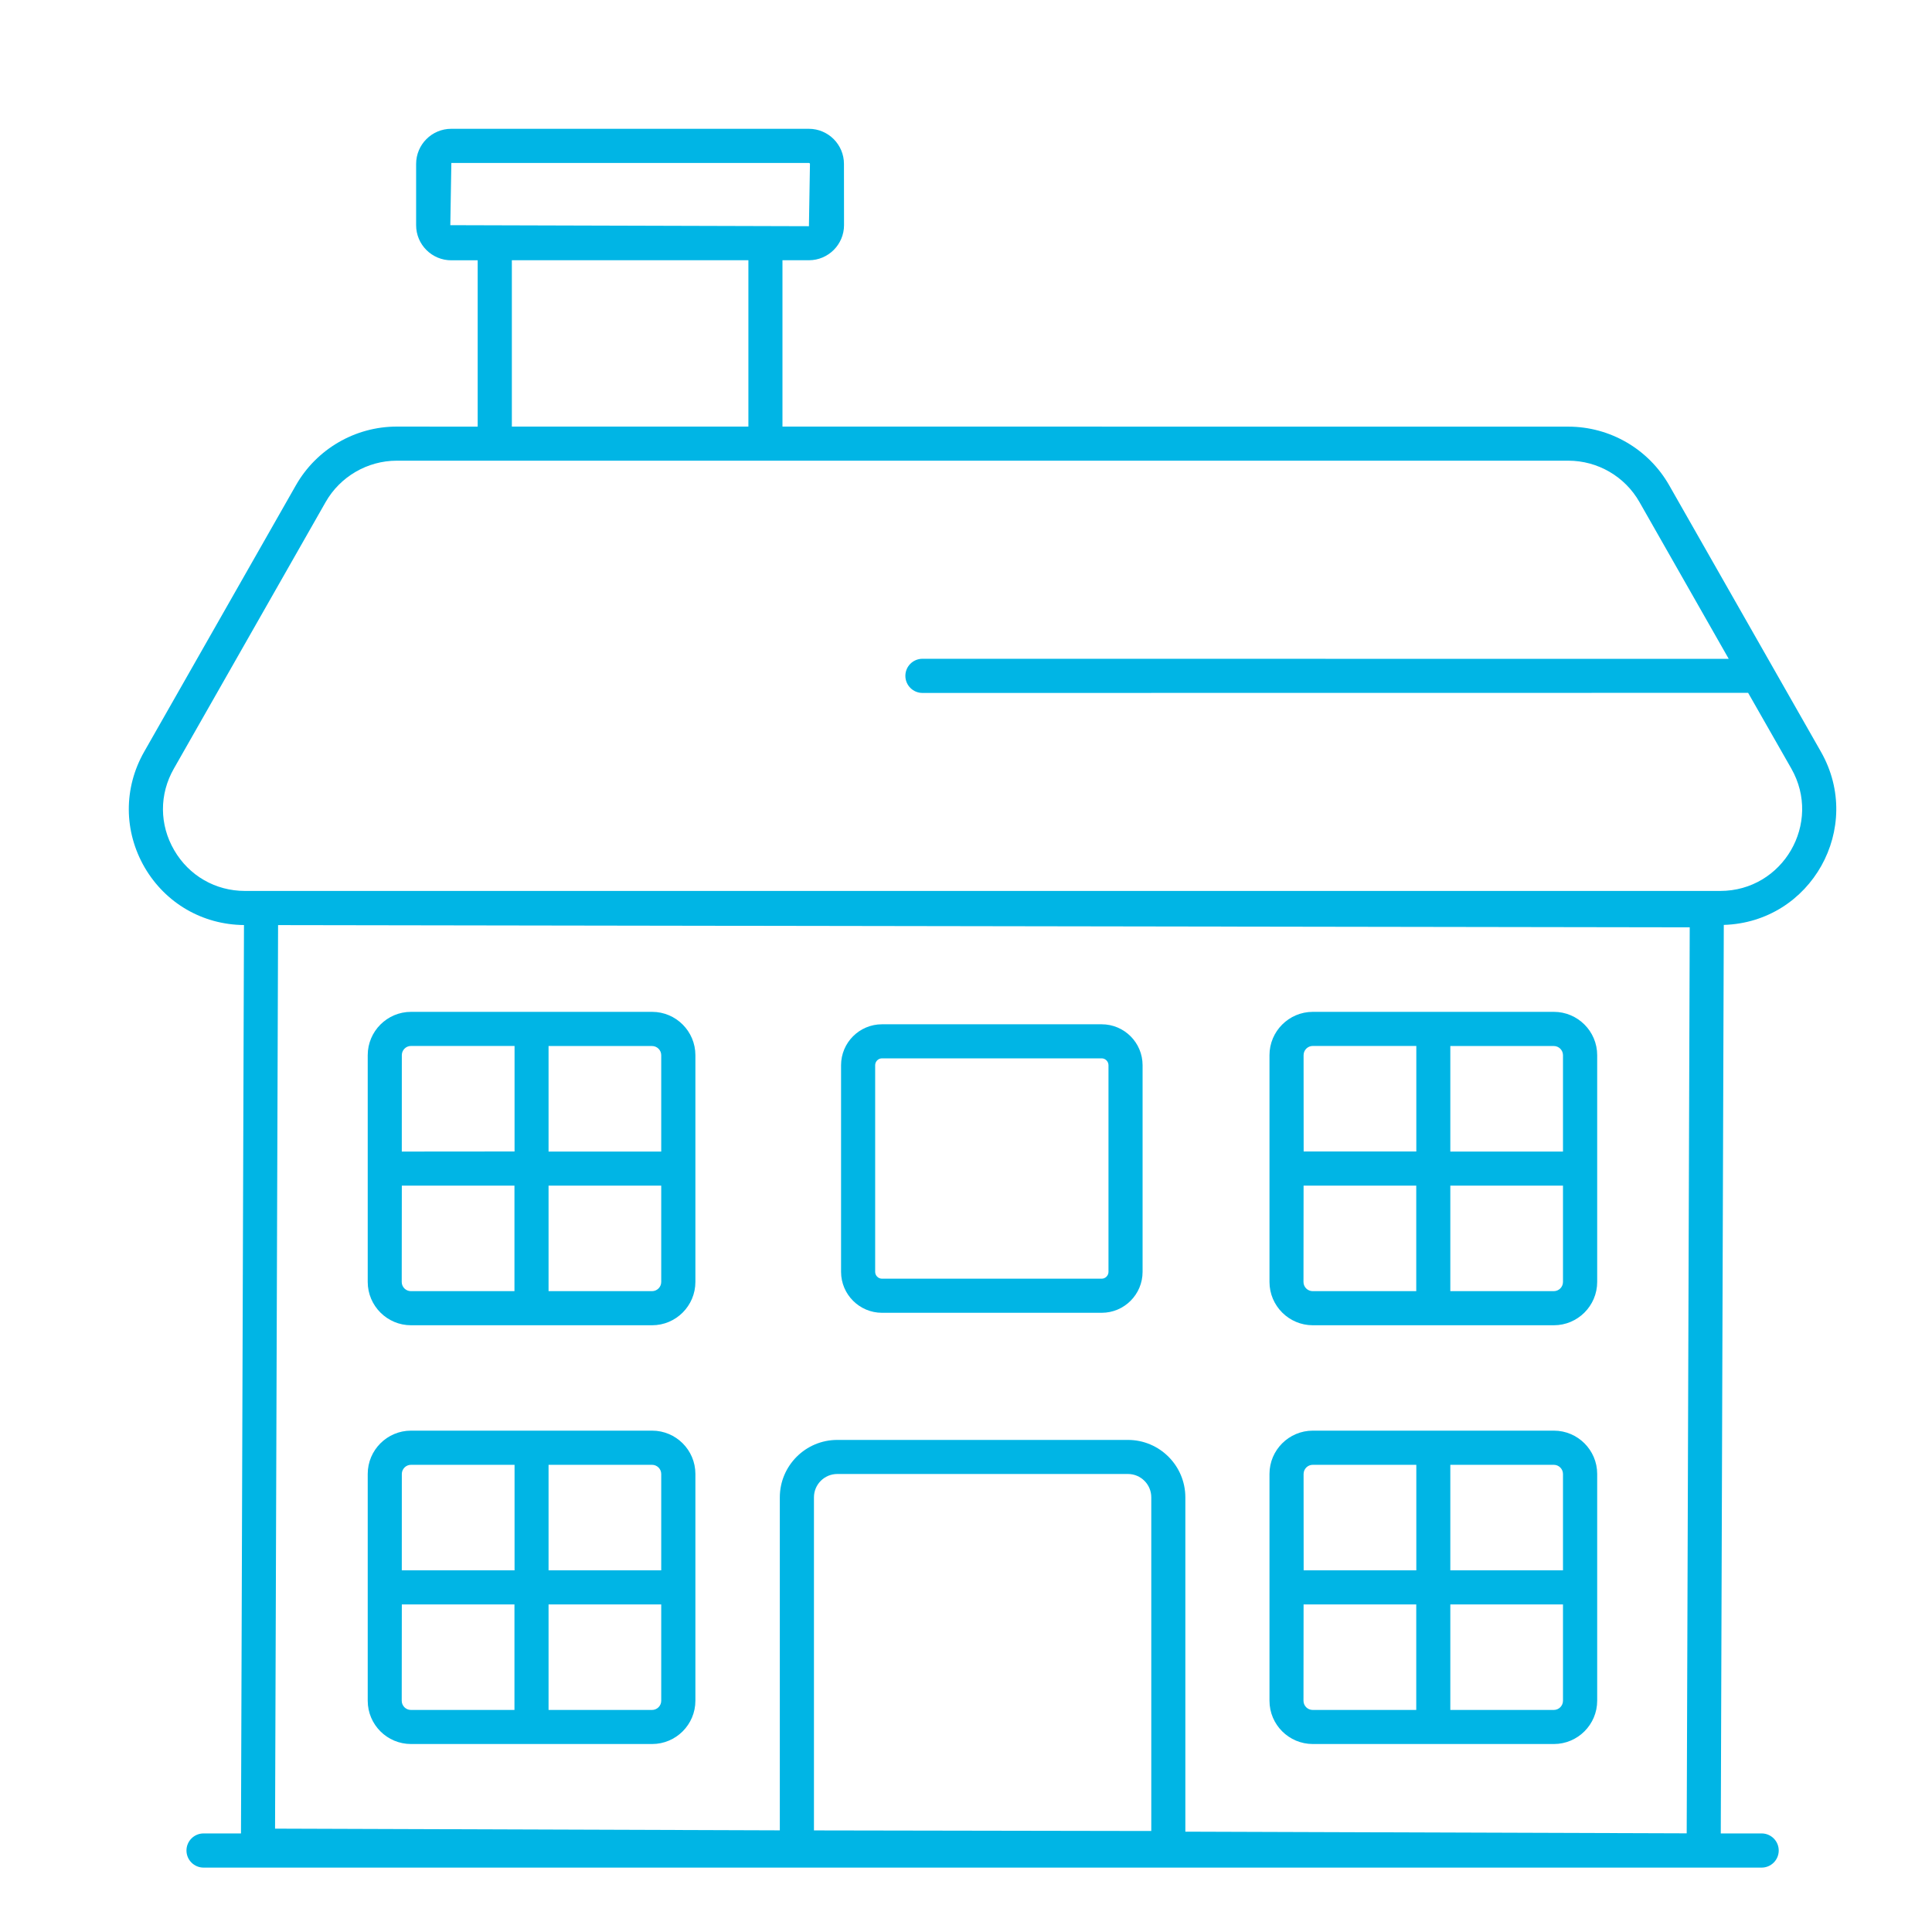
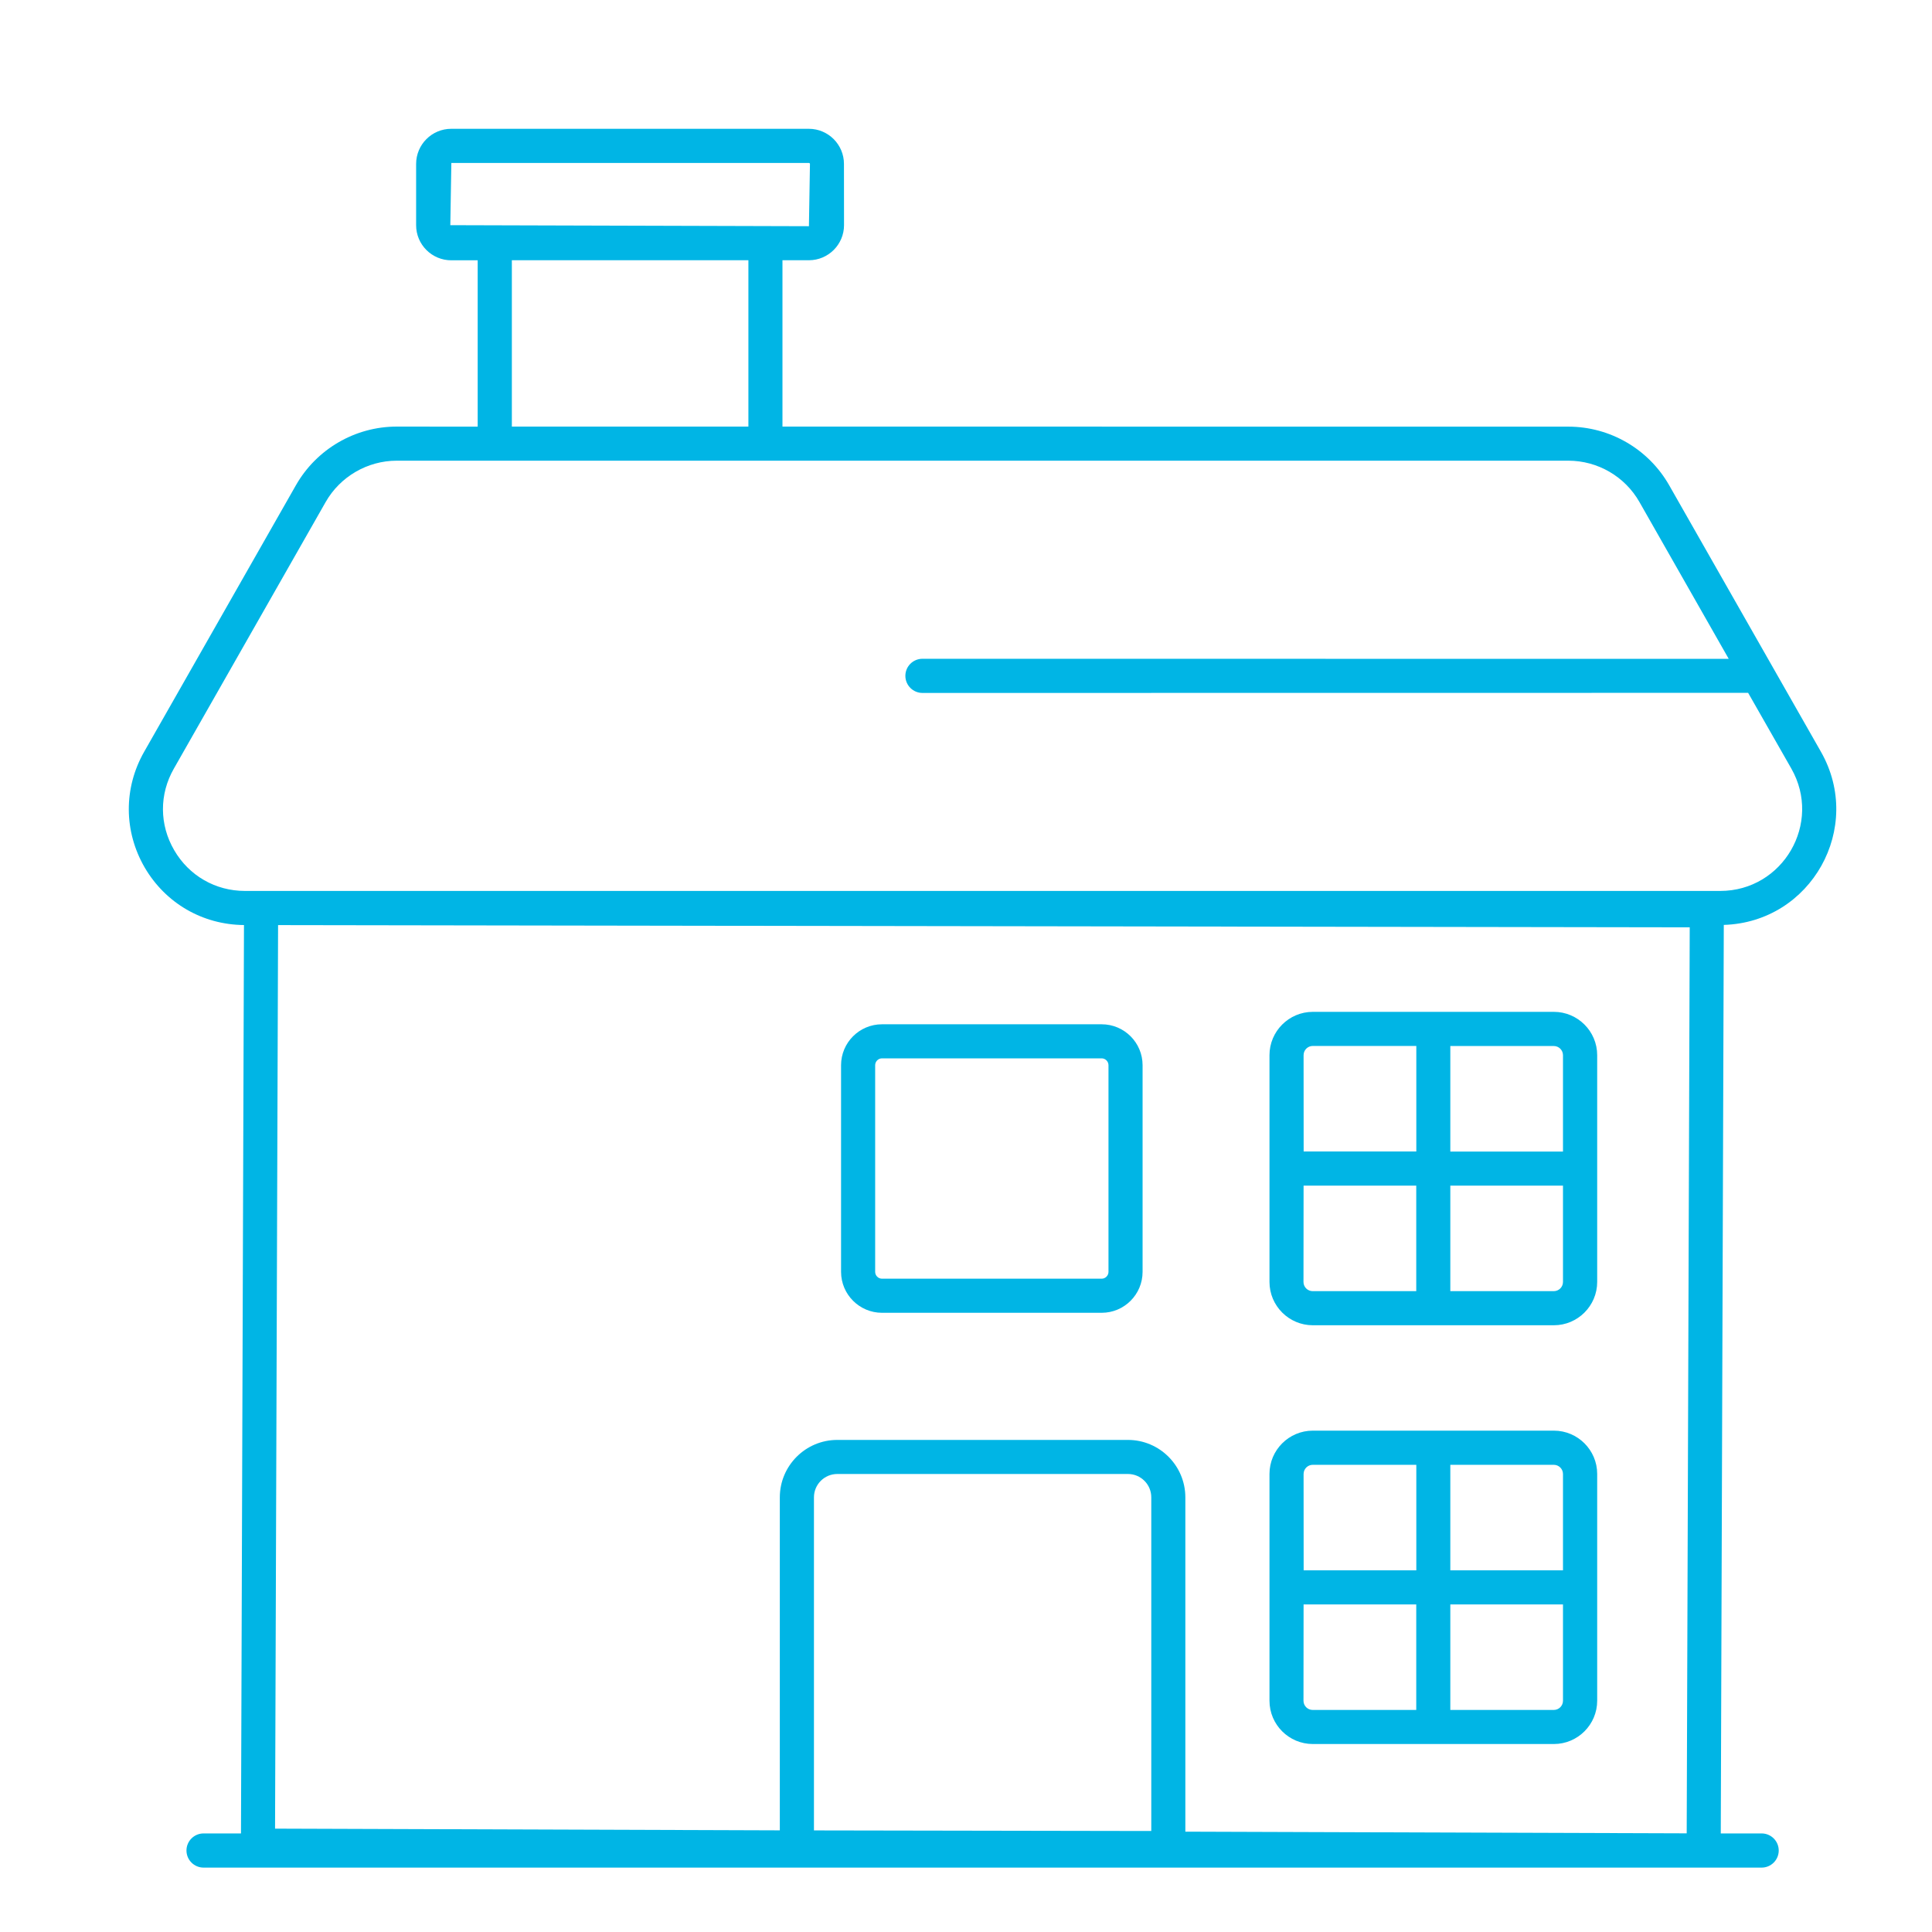
<svg xmlns="http://www.w3.org/2000/svg" width="60" height="60" viewBox="0 0 60 60" fill="none">
  <path d="M7.577 28.727L7.484 56.939H6.322C6.029 56.939 5.791 57.177 5.791 57.469C5.791 57.762 6.029 58 6.322 58H54.71C55.002 58 55.24 57.762 55.24 57.469C55.24 57.177 55.002 56.939 54.71 56.939H53.44L53.534 28.724C56.253 28.641 57.891 25.7 56.551 23.347L51.837 15.069C51.197 13.946 49.999 13.25 48.707 13.25L24.3 13.248V8.082H25.121C25.723 8.082 26.212 7.593 26.212 6.991L26.21 5.091C26.21 4.489 25.721 4 25.119 4H14.014C13.412 4 12.923 4.489 12.923 5.091V6.994C12.923 7.595 13.412 8.084 14.014 8.084H14.835V13.25L12.321 13.248C11.029 13.248 9.831 13.946 9.191 15.068L4.477 23.347C3.835 24.474 3.842 25.817 4.493 26.94C5.141 28.051 6.293 28.717 7.576 28.728L7.577 28.727ZM35.754 56.863H35.615H35.642H35.59C35.036 56.863 32.829 56.859 25.278 56.845V46.501C25.278 46.101 25.603 45.776 26.003 45.776H35.029C35.43 45.776 35.754 46.101 35.754 46.501V56.863C35.759 56.863 35.759 56.863 35.754 56.863L35.754 56.863ZM52.382 56.936L36.812 56.884V46.502C36.812 45.518 36.012 44.718 35.029 44.718H26.002C25.019 44.718 24.218 45.518 24.218 46.502V56.843L8.542 56.79L8.636 28.73H8.725H8.661H8.741H8.739H8.75C9.615 28.732 15.86 28.741 52.476 28.799L52.382 56.936ZM13.985 6.993L14.017 5.061H25.122C25.138 5.061 25.154 5.075 25.154 5.093L25.122 7.025L13.985 6.993ZM23.242 8.082V13.248H15.896V8.082H23.242ZM5.399 23.871L10.113 15.592C10.563 14.801 11.412 14.307 12.322 14.307H48.706C49.619 14.307 50.465 14.799 50.915 15.592L53.687 20.461L28.648 20.459C28.355 20.459 28.117 20.696 28.117 20.989C28.117 21.282 28.355 21.52 28.648 21.52L54.29 21.517L55.631 23.868C56.596 25.563 55.374 27.669 53.421 27.669H7.608C6.691 27.669 5.87 27.196 5.41 26.404C4.948 25.613 4.944 24.666 5.399 23.871L5.399 23.871Z" fill="#00B5E5" />
-   <path d="M40.77 41.157H48.257C48.998 41.157 49.602 40.553 49.602 39.812V32.769C49.602 32.028 48.998 31.424 48.257 31.424H40.77C40.029 31.424 39.425 32.028 39.425 32.769V39.812C39.425 40.553 40.029 41.157 40.77 41.157ZM45.041 32.485H48.254C48.412 32.485 48.54 32.613 48.54 32.771V35.763H45.041L45.041 32.485ZM45.041 36.821H48.54V39.812C48.54 39.97 48.412 40.098 48.254 40.098H45.041L45.041 36.821ZM40.484 32.769C40.484 32.611 40.612 32.483 40.769 32.483H43.985V35.76H40.486L40.484 32.769ZM40.484 36.821H43.983V40.098H40.767C40.609 40.098 40.481 39.97 40.481 39.813L40.484 36.821Z" fill="#00B5E5" />
+   <path d="M40.77 41.157H48.257C48.998 41.157 49.602 40.553 49.602 39.812V32.769C49.602 32.028 48.998 31.424 48.257 31.424H40.77C40.029 31.424 39.425 32.028 39.425 32.769V39.812C39.425 40.553 40.029 41.157 40.77 41.157ZM45.041 32.485H48.254C48.412 32.485 48.54 32.613 48.54 32.771V35.763H45.041L45.041 32.485ZM45.041 36.821H48.54V39.812C48.54 39.97 48.412 40.098 48.254 40.098H45.041L45.041 36.821ZM40.484 32.769C40.484 32.611 40.612 32.483 40.769 32.483H43.985V35.76H40.486L40.484 32.769M40.484 36.821H43.983V40.098H40.767C40.609 40.098 40.481 39.97 40.481 39.813L40.484 36.821Z" fill="#00B5E5" />
  <path d="M27.391 40.77H34.213C34.915 40.77 35.484 40.2 35.484 39.498V33.081C35.484 32.38 34.915 31.81 34.213 31.81H27.391C26.689 31.81 26.12 32.38 26.12 33.081V39.498C26.12 40.201 26.692 40.77 27.391 40.77ZM27.179 33.081C27.179 32.965 27.275 32.868 27.391 32.868H34.213C34.329 32.868 34.425 32.965 34.425 33.081V39.498C34.425 39.615 34.329 39.711 34.213 39.711H27.391C27.275 39.711 27.179 39.615 27.179 39.498V33.081Z" fill="#00B5E5" />
  <path d="M40.77 54.162H48.257C48.998 54.162 49.602 53.559 49.602 52.818V45.774C49.602 45.033 48.998 44.43 48.257 44.43H40.77C40.029 44.43 39.425 45.033 39.425 45.774V52.818C39.425 53.561 40.029 54.162 40.77 54.162ZM45.041 45.491H48.254C48.412 45.491 48.54 45.619 48.54 45.777V48.768H45.041L45.041 45.491ZM45.041 49.827H48.54V52.818C48.54 52.976 48.412 53.104 48.254 53.104H45.041L45.041 49.827ZM40.484 45.777C40.484 45.619 40.612 45.491 40.769 45.491H43.985V48.768H40.486L40.484 45.777ZM40.484 49.827H43.983V53.104H40.767C40.609 53.104 40.481 52.976 40.481 52.818L40.484 49.827Z" fill="#00B5E5" />
-   <path d="M12.764 41.157H20.252C20.993 41.157 21.596 40.553 21.596 39.812V32.769C21.596 32.028 20.993 31.424 20.252 31.424H12.764C12.023 31.424 11.42 32.028 11.42 32.769V39.812C11.42 40.553 12.023 41.157 12.764 41.157ZM17.036 32.485H20.249C20.407 32.485 20.535 32.613 20.535 32.771V35.763H17.036L17.036 32.485ZM17.036 36.821H20.535V39.812C20.535 39.97 20.407 40.098 20.249 40.098H17.036L17.036 36.821ZM12.479 32.769C12.479 32.611 12.607 32.483 12.764 32.483H15.98V35.76L12.478 35.763L12.479 32.769ZM12.479 36.821H15.977V40.098H12.762C12.604 40.098 12.476 39.97 12.476 39.813L12.479 36.821Z" fill="#00B5E5" />
-   <path d="M12.764 54.162H20.252C20.993 54.162 21.596 53.559 21.596 52.818V45.774C21.596 45.033 20.993 44.43 20.252 44.43H12.764C12.023 44.43 11.42 45.033 11.42 45.774V52.818C11.42 53.561 12.023 54.162 12.764 54.162ZM17.036 45.491H20.249C20.407 45.491 20.535 45.619 20.535 45.777V48.768H17.036L17.036 45.491ZM17.036 49.827H20.535V52.818C20.535 52.976 20.407 53.104 20.249 53.104H17.036L17.036 49.827ZM12.479 45.777C12.479 45.619 12.607 45.491 12.764 45.491H15.98V48.768H12.478L12.479 45.777ZM12.479 49.827H15.977V53.104H12.762C12.604 53.104 12.476 52.976 12.476 52.818L12.479 49.827Z" fill="#00B5E5" />
</svg>